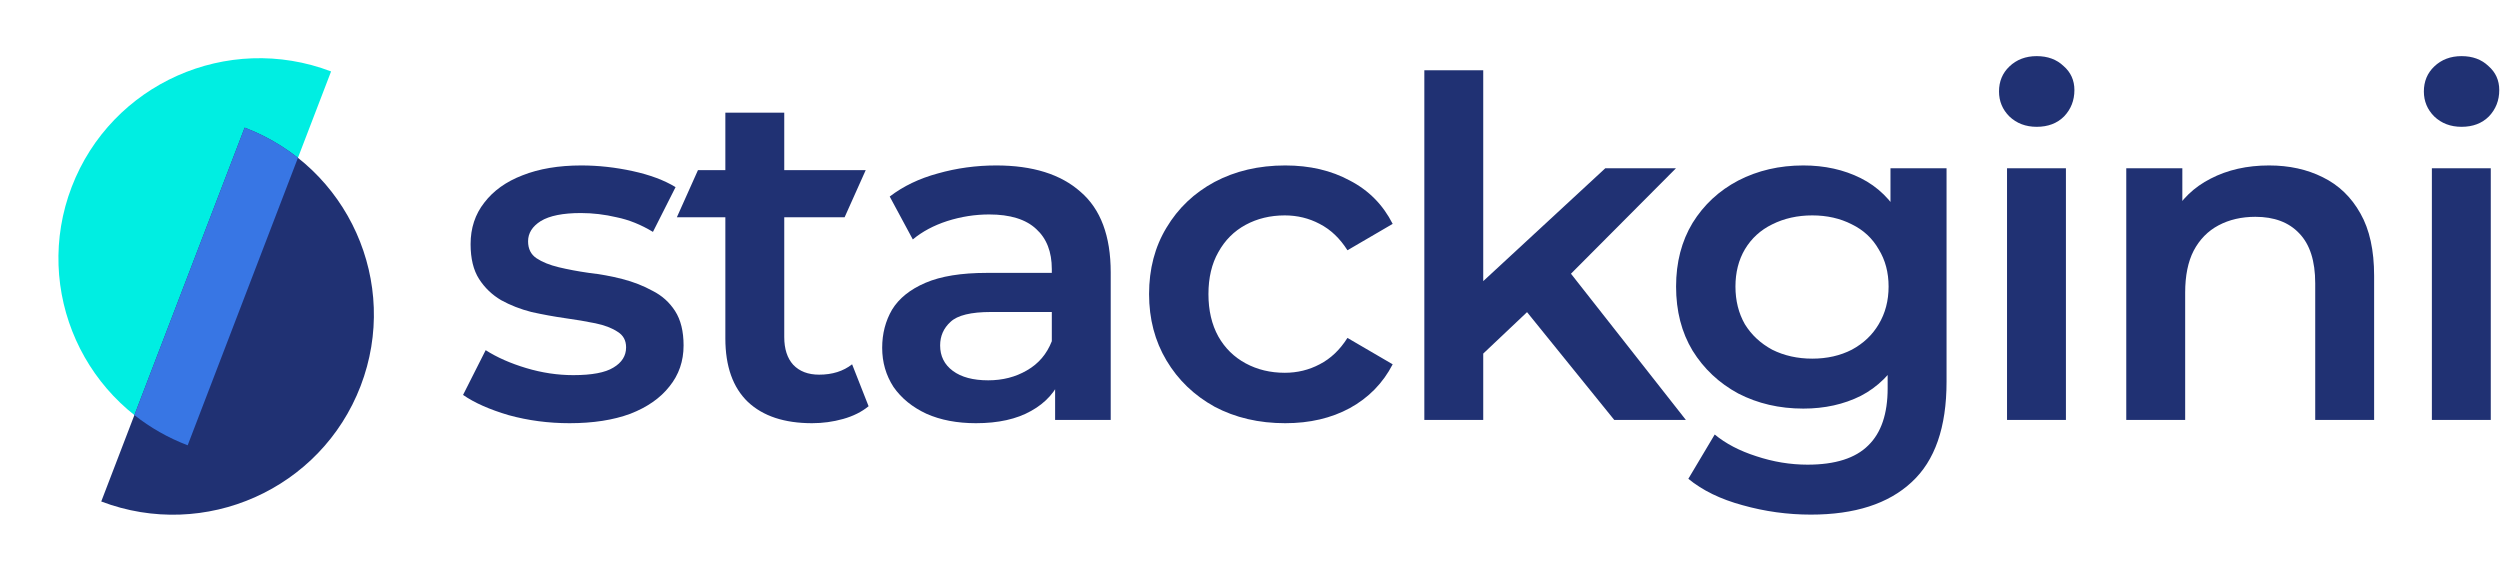
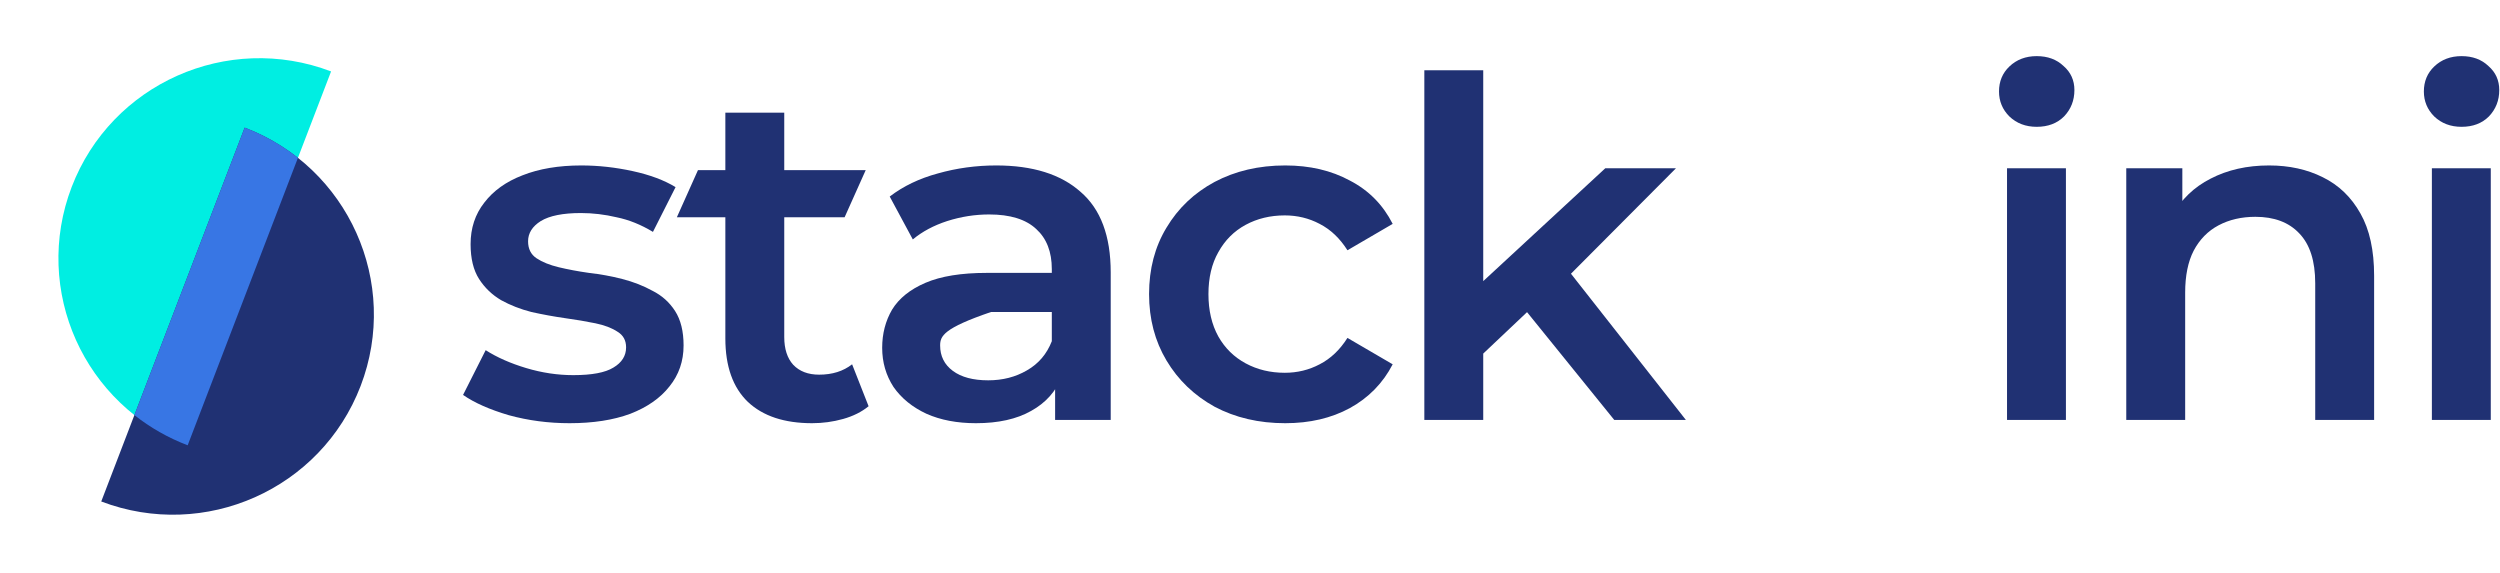
<svg xmlns="http://www.w3.org/2000/svg" width="785" height="180" viewBox="0 0 785 180" fill="none">
  <g clip-path="url(#clip0_11314_272)">
    <path d="M178.838 132.885C172.229 132.885 165.866 132.046 159.751 130.369C153.734 128.594 148.95 126.473 145.399 124.007L152.501 109.951C156.052 112.22 160.293 114.094 165.225 115.573C170.157 117.053 175.089 117.793 180.021 117.793C185.841 117.793 190.033 117.004 192.598 115.425C195.261 113.847 196.593 111.726 196.593 109.063C196.593 106.893 195.705 105.266 193.929 104.181C192.154 102.997 189.836 102.109 186.975 101.517C184.115 100.926 180.909 100.383 177.358 99.89C173.906 99.397 170.404 98.755 166.853 97.966C163.401 97.079 160.244 95.846 157.384 94.267C154.523 92.591 152.205 90.371 150.43 87.609C148.654 84.847 147.766 81.198 147.766 76.66C147.766 71.63 149.197 67.29 152.057 63.64C154.918 59.892 158.912 57.031 164.042 55.059C169.27 52.987 175.434 51.951 182.536 51.951C187.863 51.951 193.239 52.543 198.664 53.727C204.089 54.91 208.577 56.587 212.128 58.757L205.026 72.814C201.278 70.545 197.48 69.016 193.633 68.227C189.885 67.339 186.137 66.895 182.389 66.895C176.766 66.895 172.574 67.734 169.812 69.41C167.149 71.087 165.817 73.208 165.817 75.773C165.817 78.14 166.705 79.915 168.48 81.099C170.256 82.283 172.574 83.22 175.434 83.91C178.295 84.601 181.451 85.193 184.904 85.686C188.455 86.08 191.956 86.722 195.409 87.609C198.861 88.497 202.018 89.73 204.878 91.308C207.837 92.788 210.205 94.909 211.98 97.671C213.756 100.432 214.643 104.033 214.643 108.471C214.643 113.403 213.164 117.694 210.205 121.344C207.344 124.993 203.251 127.854 197.924 129.925C192.598 131.898 186.235 132.885 178.838 132.885Z" fill="#203173" />
    <path d="M254.984 132.885C246.304 132.885 239.596 130.665 234.862 126.226C230.127 121.689 227.76 115.031 227.76 106.252V35.38H246.254V105.808C246.254 109.556 247.192 112.466 249.066 114.538C251.038 116.609 253.751 117.645 257.203 117.645C261.346 117.645 264.799 116.56 267.56 114.39L272.739 127.558C270.569 129.334 267.906 130.665 264.749 131.553C261.593 132.441 258.338 132.885 254.984 132.885ZM212.531 68.227L219.156 53.431H271.829L265.204 68.227H212.531Z" fill="#203173" />
-     <path d="M331.305 131.849V115.869L330.269 112.466V84.502C330.269 79.077 328.642 74.885 325.387 71.926C322.132 68.868 317.2 67.339 310.591 67.339C306.152 67.339 301.763 68.029 297.423 69.41C293.181 70.791 289.581 72.715 286.622 75.181L279.372 61.717C283.613 58.462 288.644 56.045 294.463 54.467C300.382 52.79 306.497 51.951 312.81 51.951C324.252 51.951 333.081 54.713 339.295 60.237C345.608 65.662 348.764 74.096 348.764 85.538V131.849H331.305ZM306.448 132.885C300.53 132.885 295.351 131.898 290.912 129.925C286.474 127.854 283.021 125.043 280.555 121.492C278.188 117.842 277.004 113.749 277.004 109.211C277.004 104.772 278.04 100.778 280.112 97.227C282.282 93.676 285.783 90.864 290.617 88.793C295.45 86.722 301.861 85.686 309.851 85.686H332.785V97.966H311.183C304.87 97.966 300.628 99.002 298.458 101.074C296.288 103.046 295.203 105.512 295.203 108.471C295.203 111.825 296.535 114.488 299.198 116.461C301.861 118.434 305.56 119.42 310.295 119.42C314.832 119.42 318.877 118.385 322.428 116.313C326.077 114.242 328.691 111.184 330.269 107.14L333.377 118.237C331.601 122.873 328.395 126.473 323.759 129.038C319.222 131.602 313.451 132.885 306.448 132.885Z" fill="#203173" />
+     <path d="M331.305 131.849V115.869L330.269 112.466V84.502C330.269 79.077 328.642 74.885 325.387 71.926C322.132 68.868 317.2 67.339 310.591 67.339C306.152 67.339 301.763 68.029 297.423 69.41C293.181 70.791 289.581 72.715 286.622 75.181L279.372 61.717C283.613 58.462 288.644 56.045 294.463 54.467C300.382 52.79 306.497 51.951 312.81 51.951C324.252 51.951 333.081 54.713 339.295 60.237C345.608 65.662 348.764 74.096 348.764 85.538V131.849H331.305ZM306.448 132.885C300.53 132.885 295.351 131.898 290.912 129.925C286.474 127.854 283.021 125.043 280.555 121.492C278.188 117.842 277.004 113.749 277.004 109.211C277.004 104.772 278.04 100.778 280.112 97.227C282.282 93.676 285.783 90.864 290.617 88.793C295.45 86.722 301.861 85.686 309.851 85.686H332.785V97.966H311.183C296.288 103.046 295.203 105.512 295.203 108.471C295.203 111.825 296.535 114.488 299.198 116.461C301.861 118.434 305.56 119.42 310.295 119.42C314.832 119.42 318.877 118.385 322.428 116.313C326.077 114.242 328.691 111.184 330.269 107.14L333.377 118.237C331.601 122.873 328.395 126.473 323.759 129.038C319.222 131.602 313.451 132.885 306.448 132.885Z" fill="#203173" />
    <path d="M403.568 132.885C395.282 132.885 387.884 131.158 381.374 127.706C374.962 124.155 369.932 119.322 366.282 113.206C362.633 107.09 360.808 100.136 360.808 92.344C360.808 84.453 362.633 77.499 366.282 71.482C369.932 65.366 374.962 60.582 381.374 57.13C387.884 53.678 395.282 51.951 403.568 51.951C411.262 51.951 418.018 53.53 423.838 56.686C429.756 59.744 434.244 64.281 437.302 70.298L423.098 78.584C420.731 74.836 417.821 72.074 414.369 70.298C411.015 68.523 407.365 67.635 403.42 67.635C398.882 67.635 394.789 68.621 391.139 70.594C387.49 72.567 384.629 75.427 382.558 79.176C380.486 82.825 379.451 87.215 379.451 92.344C379.451 97.473 380.486 101.912 382.558 105.66C384.629 109.31 387.49 112.121 391.139 114.094C394.789 116.067 398.882 117.053 403.42 117.053C407.365 117.053 411.015 116.165 414.369 114.39C417.821 112.614 420.731 109.852 423.098 106.104L437.302 114.39C434.244 120.308 429.756 124.895 423.838 128.15C418.018 131.306 411.262 132.885 403.568 132.885Z" fill="#203173" />
    <path d="M462.333 114.242L462.776 91.012L504.057 52.839H526.251L491.185 88.053L481.419 96.191L462.333 114.242ZM447.241 131.849V22.064H465.736V131.849H447.241ZM506.868 131.849L478.016 96.191L489.705 81.395L529.358 131.849H506.868Z" fill="#203173" />
-     <path d="M568.605 161.588C561.306 161.588 554.154 160.602 547.151 158.629C540.246 156.755 534.574 153.993 530.136 150.344L538.421 136.436C541.874 139.296 546.214 141.565 551.442 143.242C556.768 145.017 562.144 145.905 567.569 145.905C576.249 145.905 582.612 143.883 586.656 139.839C590.7 135.893 592.722 129.925 592.722 121.936V107.88L594.202 89.977L593.61 72.074V52.839H611.217V119.864C611.217 134.167 607.567 144.672 600.268 151.379C592.969 158.185 582.414 161.588 568.605 161.588ZM566.238 128.298C558.741 128.298 551.935 126.72 545.819 123.563C539.802 120.308 535.018 115.82 531.467 110.099C528.015 104.378 526.289 97.671 526.289 89.977C526.289 82.381 528.015 75.723 531.467 70.002C535.018 64.281 539.802 59.842 545.819 56.686C551.935 53.53 558.741 51.951 566.238 51.951C572.945 51.951 578.962 53.283 584.288 55.946C589.615 58.609 593.856 62.752 597.013 68.375C600.268 73.997 601.895 81.198 601.895 89.977C601.895 98.755 600.268 106.005 597.013 111.726C593.856 117.349 589.615 121.541 584.288 124.303C578.962 126.966 572.945 128.298 566.238 128.298ZM569.049 112.614C573.685 112.614 577.828 111.677 581.477 109.803C585.127 107.83 587.938 105.167 589.911 101.813C591.982 98.361 593.018 94.415 593.018 89.977C593.018 85.538 591.982 81.642 589.911 78.288C587.938 74.836 585.127 72.222 581.477 70.446C577.828 68.572 573.685 67.635 569.049 67.635C564.413 67.635 560.221 68.572 556.472 70.446C552.823 72.222 549.962 74.836 547.891 78.288C545.918 81.642 544.931 85.538 544.931 89.977C544.931 94.415 545.918 98.361 547.891 101.813C549.962 105.167 552.823 107.83 556.472 109.803C560.221 111.677 564.413 112.614 569.049 112.614Z" fill="#203173" />
    <path d="M630.205 131.849V52.839H648.7V131.849H630.205ZM639.527 39.819C636.074 39.819 633.214 38.734 630.945 36.564C628.775 34.394 627.69 31.78 627.69 28.722C627.69 25.565 628.775 22.951 630.945 20.88C633.214 18.71 636.074 17.625 639.527 17.625C642.979 17.625 645.79 18.661 647.96 20.732C650.229 22.705 651.363 25.22 651.363 28.278C651.363 31.533 650.278 34.295 648.108 36.564C645.938 38.734 643.078 39.819 639.527 39.819Z" fill="#203173" />
    <path d="M712.479 51.951C718.792 51.951 724.415 53.184 729.346 55.65C734.377 58.116 738.323 61.914 741.183 67.043C744.044 72.074 745.474 78.584 745.474 86.574V131.849H726.979V88.941C726.979 81.938 725.302 76.71 721.949 73.257C718.693 69.805 714.107 68.079 708.188 68.079C703.848 68.079 700.001 68.966 696.648 70.742C693.294 72.517 690.68 75.181 688.806 78.732C687.03 82.184 686.143 86.574 686.143 91.9V131.849H667.648V52.839H685.255V74.145L682.148 67.635C684.91 62.604 688.905 58.757 694.132 56.094C699.459 53.332 705.575 51.951 712.479 51.951Z" fill="#203173" />
    <path d="M763.609 131.849V52.839H782.104V131.849H763.609ZM772.931 39.819C769.478 39.819 766.618 38.734 764.349 36.564C762.179 34.394 761.094 31.78 761.094 28.722C761.094 25.565 762.179 22.951 764.349 20.88C766.618 18.71 769.478 17.625 772.931 17.625C776.383 17.625 779.194 18.661 781.364 20.732C783.633 22.705 784.767 25.22 784.767 28.278C784.767 31.533 783.682 34.295 781.512 36.564C779.342 38.734 776.482 39.819 772.931 39.819Z" fill="#203173" />
  </g>
  <path d="M103.96 22.427C71.415 10.041 34.95 26.279 22.515 58.696C10.081 91.114 26.384 127.434 58.929 139.819L103.96 22.427Z" fill="#00EEE2" />
  <path d="M31.79 157.467C64.336 169.853 100.8 153.614 113.235 121.197C125.67 88.78 109.367 52.46 76.821 40.074L31.79 157.467Z" fill="#203173" />
  <path fill-rule="evenodd" clip-rule="evenodd" d="M93.554 49.557C88.622 45.657 83.016 42.433 76.821 40.075L42.197 130.337C47.129 134.237 52.735 137.462 58.93 139.82L93.554 49.557Z" fill="#3876E4" />
  <defs>
    <clipPath id="clip0_11314_272">
      <rect width="772.917" height="159" fill="white" transform="translate(12 11)" />
    </clipPath>
  </defs>
</svg>